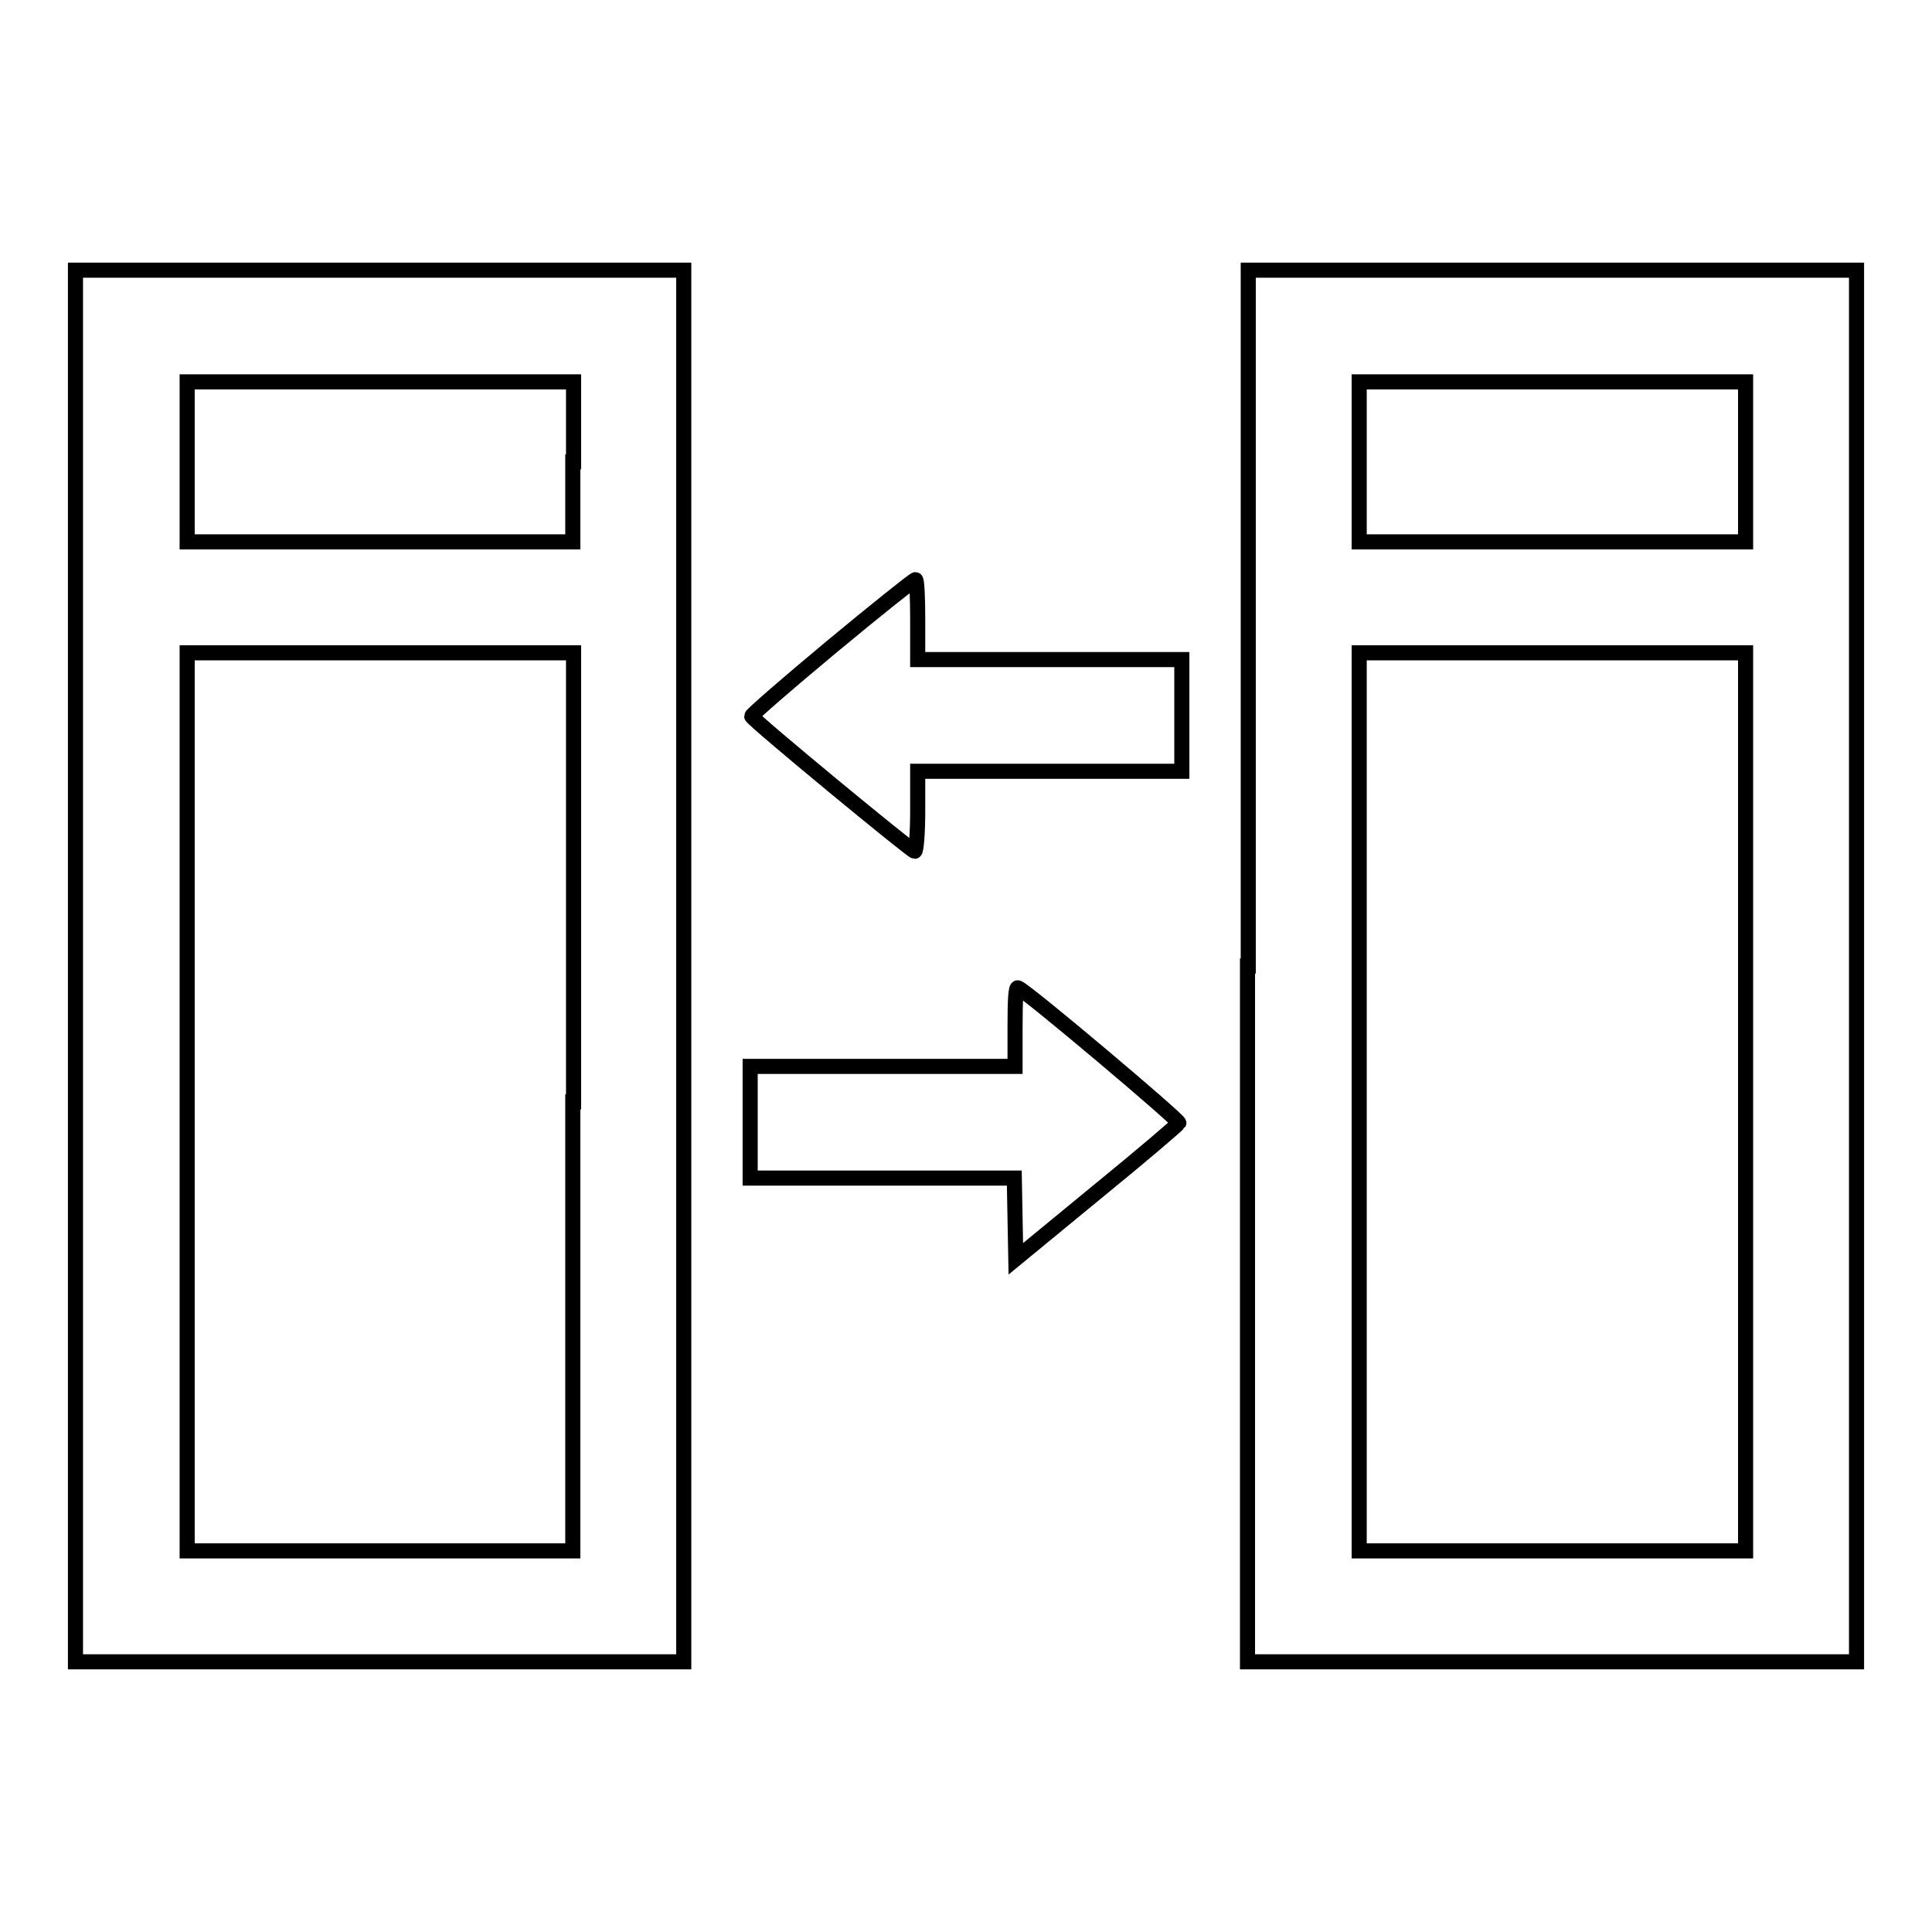
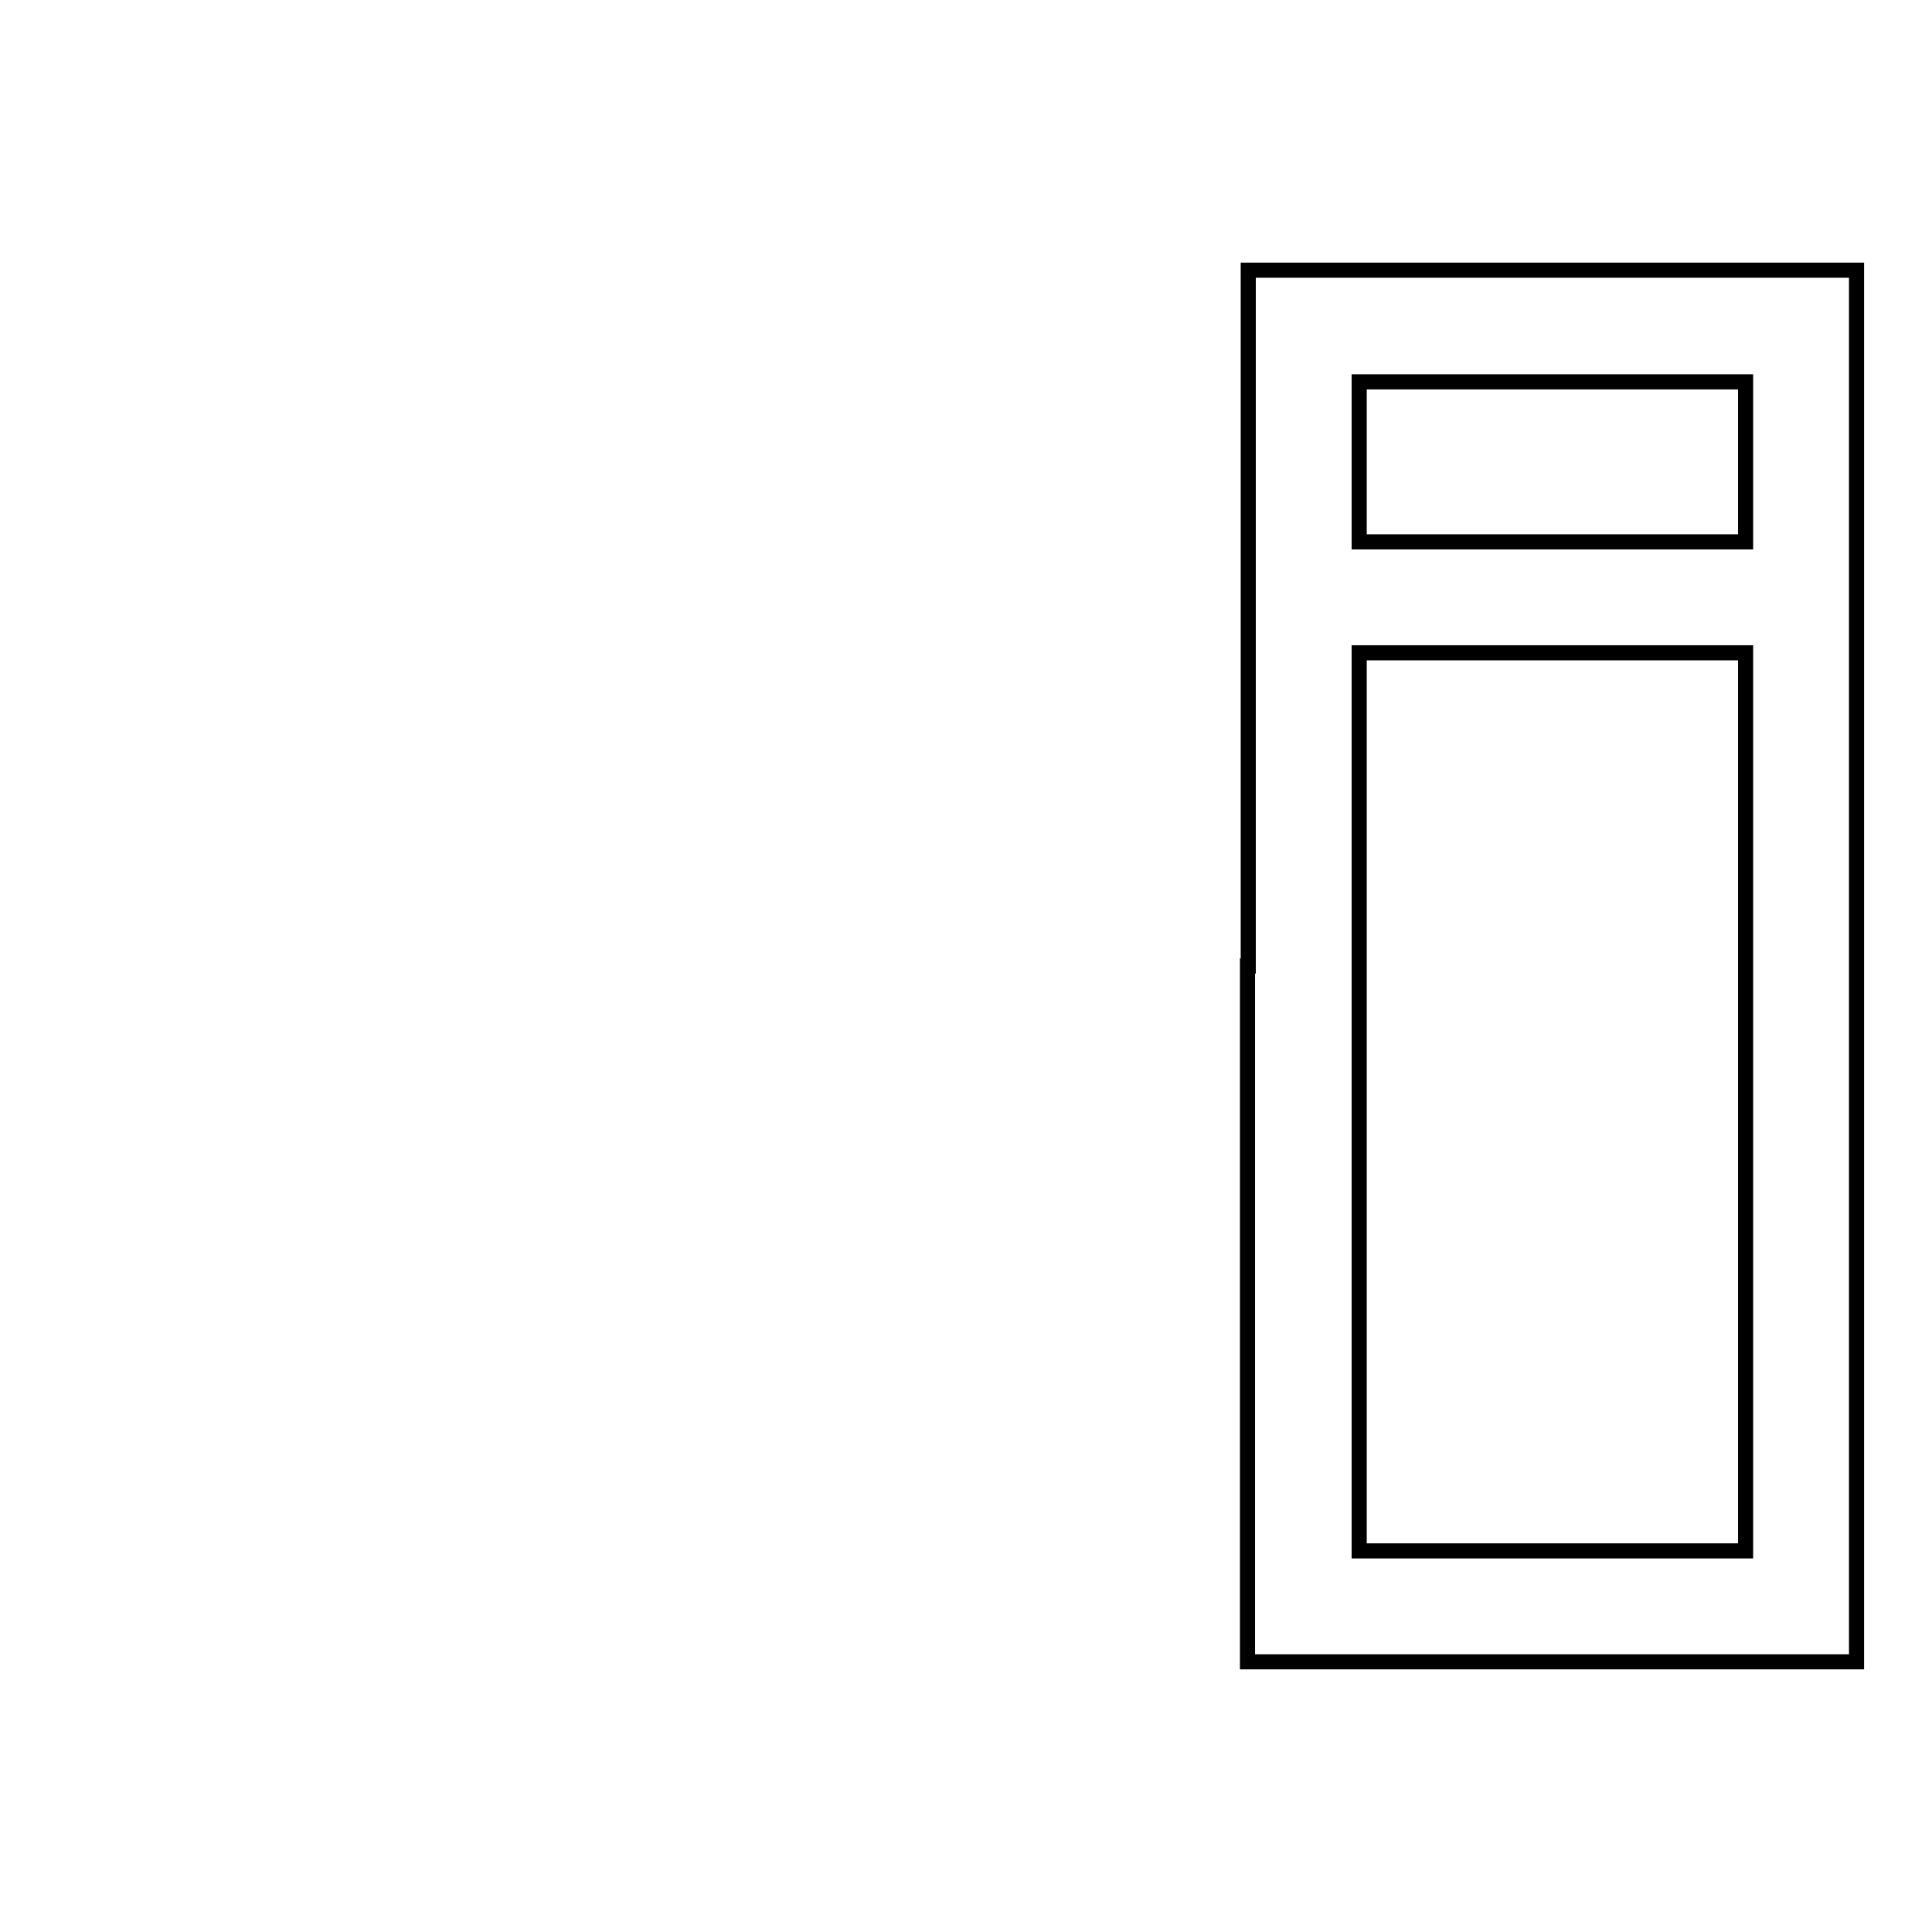
<svg xmlns="http://www.w3.org/2000/svg" version="1.1" x="0px" y="0px" viewBox="0 0 256 256" enable-background="new 0 0 256 256" xml:space="preserve">
  <g>
    <g>
      <g>
-         <path stroke-width="2" fill-opacity="0" stroke="#000000" d="M10,128v92.2h40.3h40.3V128V35.8H50.3H10V128z M75.9,61.2v10.6H50.3H24.8V61.2V50.6h25.6h25.6V61.2z M75.9,146v59.5H50.3H24.8V146V86.5h25.6h25.6V146z" />
        <path stroke-width="2" fill-opacity="0" stroke="#000000" d="M165.3,128v92.2h40.3H246V128V35.8h-40.3h-40.3V128z M231.3,61.2v10.6h-25.6h-25.6V61.2V50.6h25.6h25.6V61.2z M231.3,146v59.5h-25.6h-25.6V146V86.5h25.6h25.6V146z" />
-         <path stroke-width="2" fill-opacity="0" stroke="#000000" d="M110.2,85.7c-5.9,4.9-10.6,9-10.6,9.2c0.1,0.5,21.2,17.9,21.6,17.9c0.2,0,0.4-2.4,0.4-5.3v-5.3h17.5h17.5v-7.4v-7.4h-17.5h-17.5v-5.3c0-2.9-0.1-5.3-0.3-5.3C121,76.9,116.1,80.8,110.2,85.7z" />
-         <path stroke-width="2" fill-opacity="0" stroke="#000000" d="M134.5,136v5.3h-17.5H99.4v7.4v7.4h17.5h17.5l0.1,5.4l0.1,5.3l10.7-8.8c5.9-4.8,10.8-9,10.9-9.2c0.2-0.3-20.3-17.6-21.3-17.9C134.6,130.7,134.5,132.4,134.5,136z" />
      </g>
    </g>
  </g>
</svg>